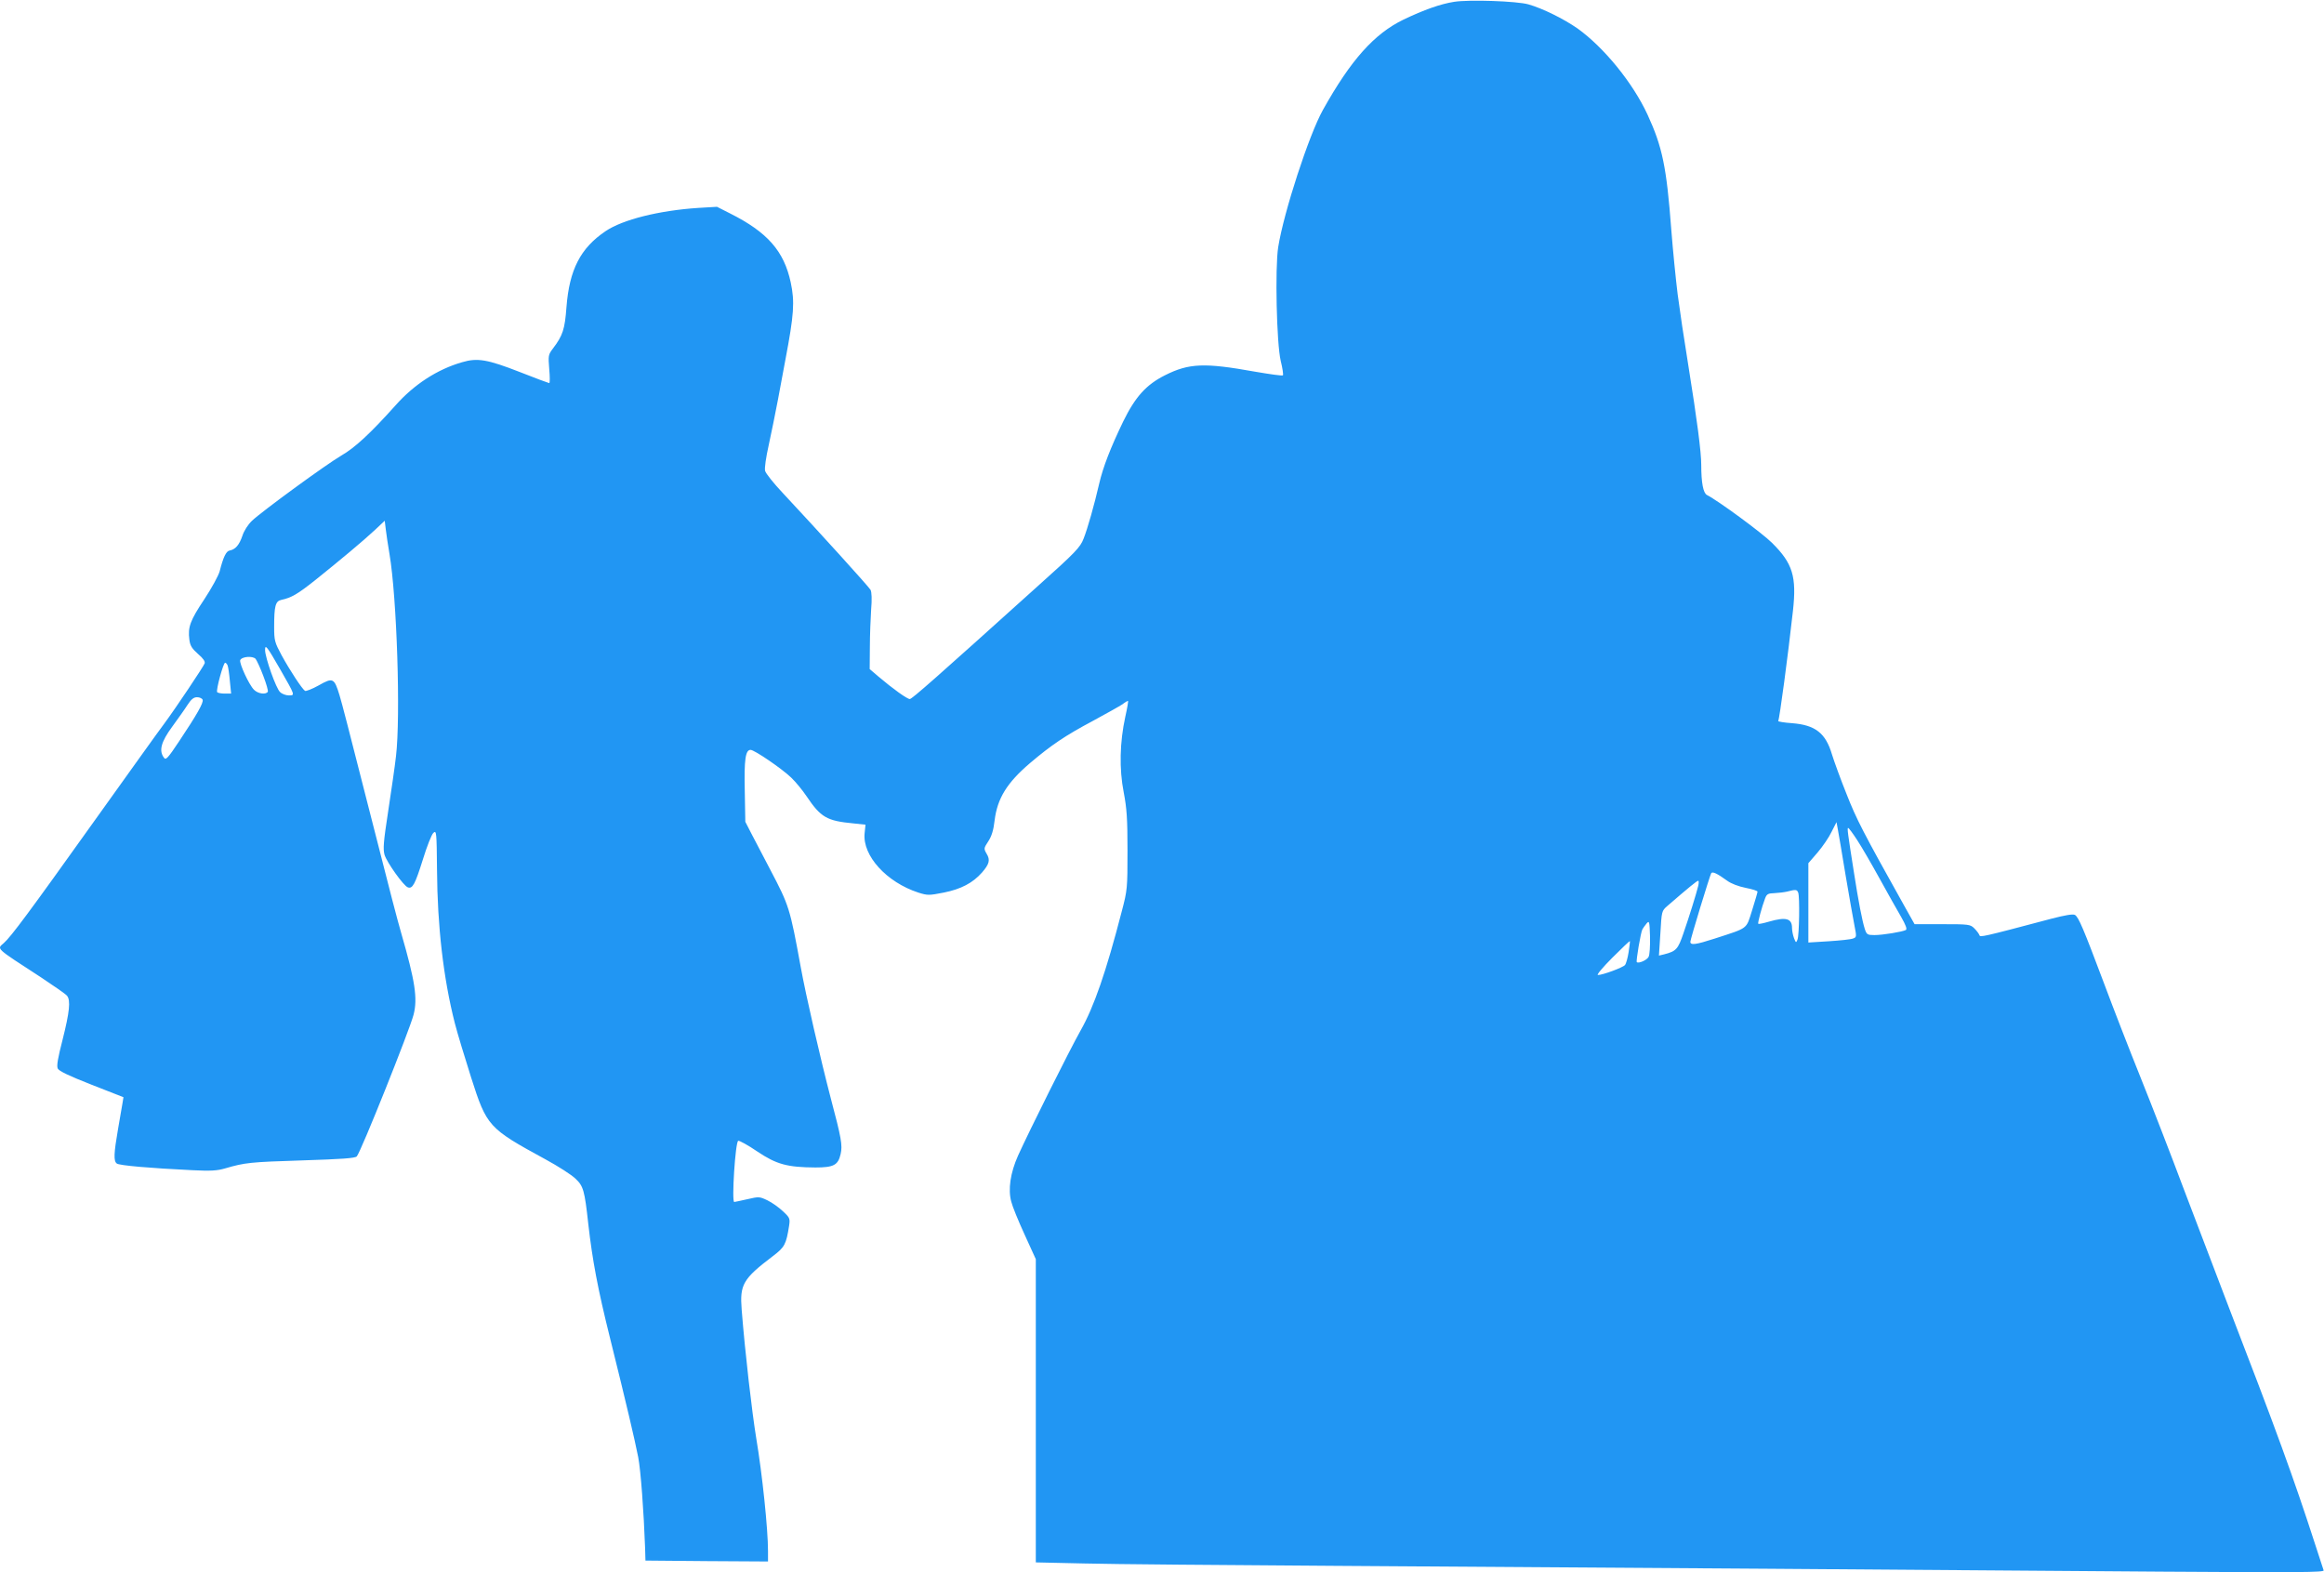
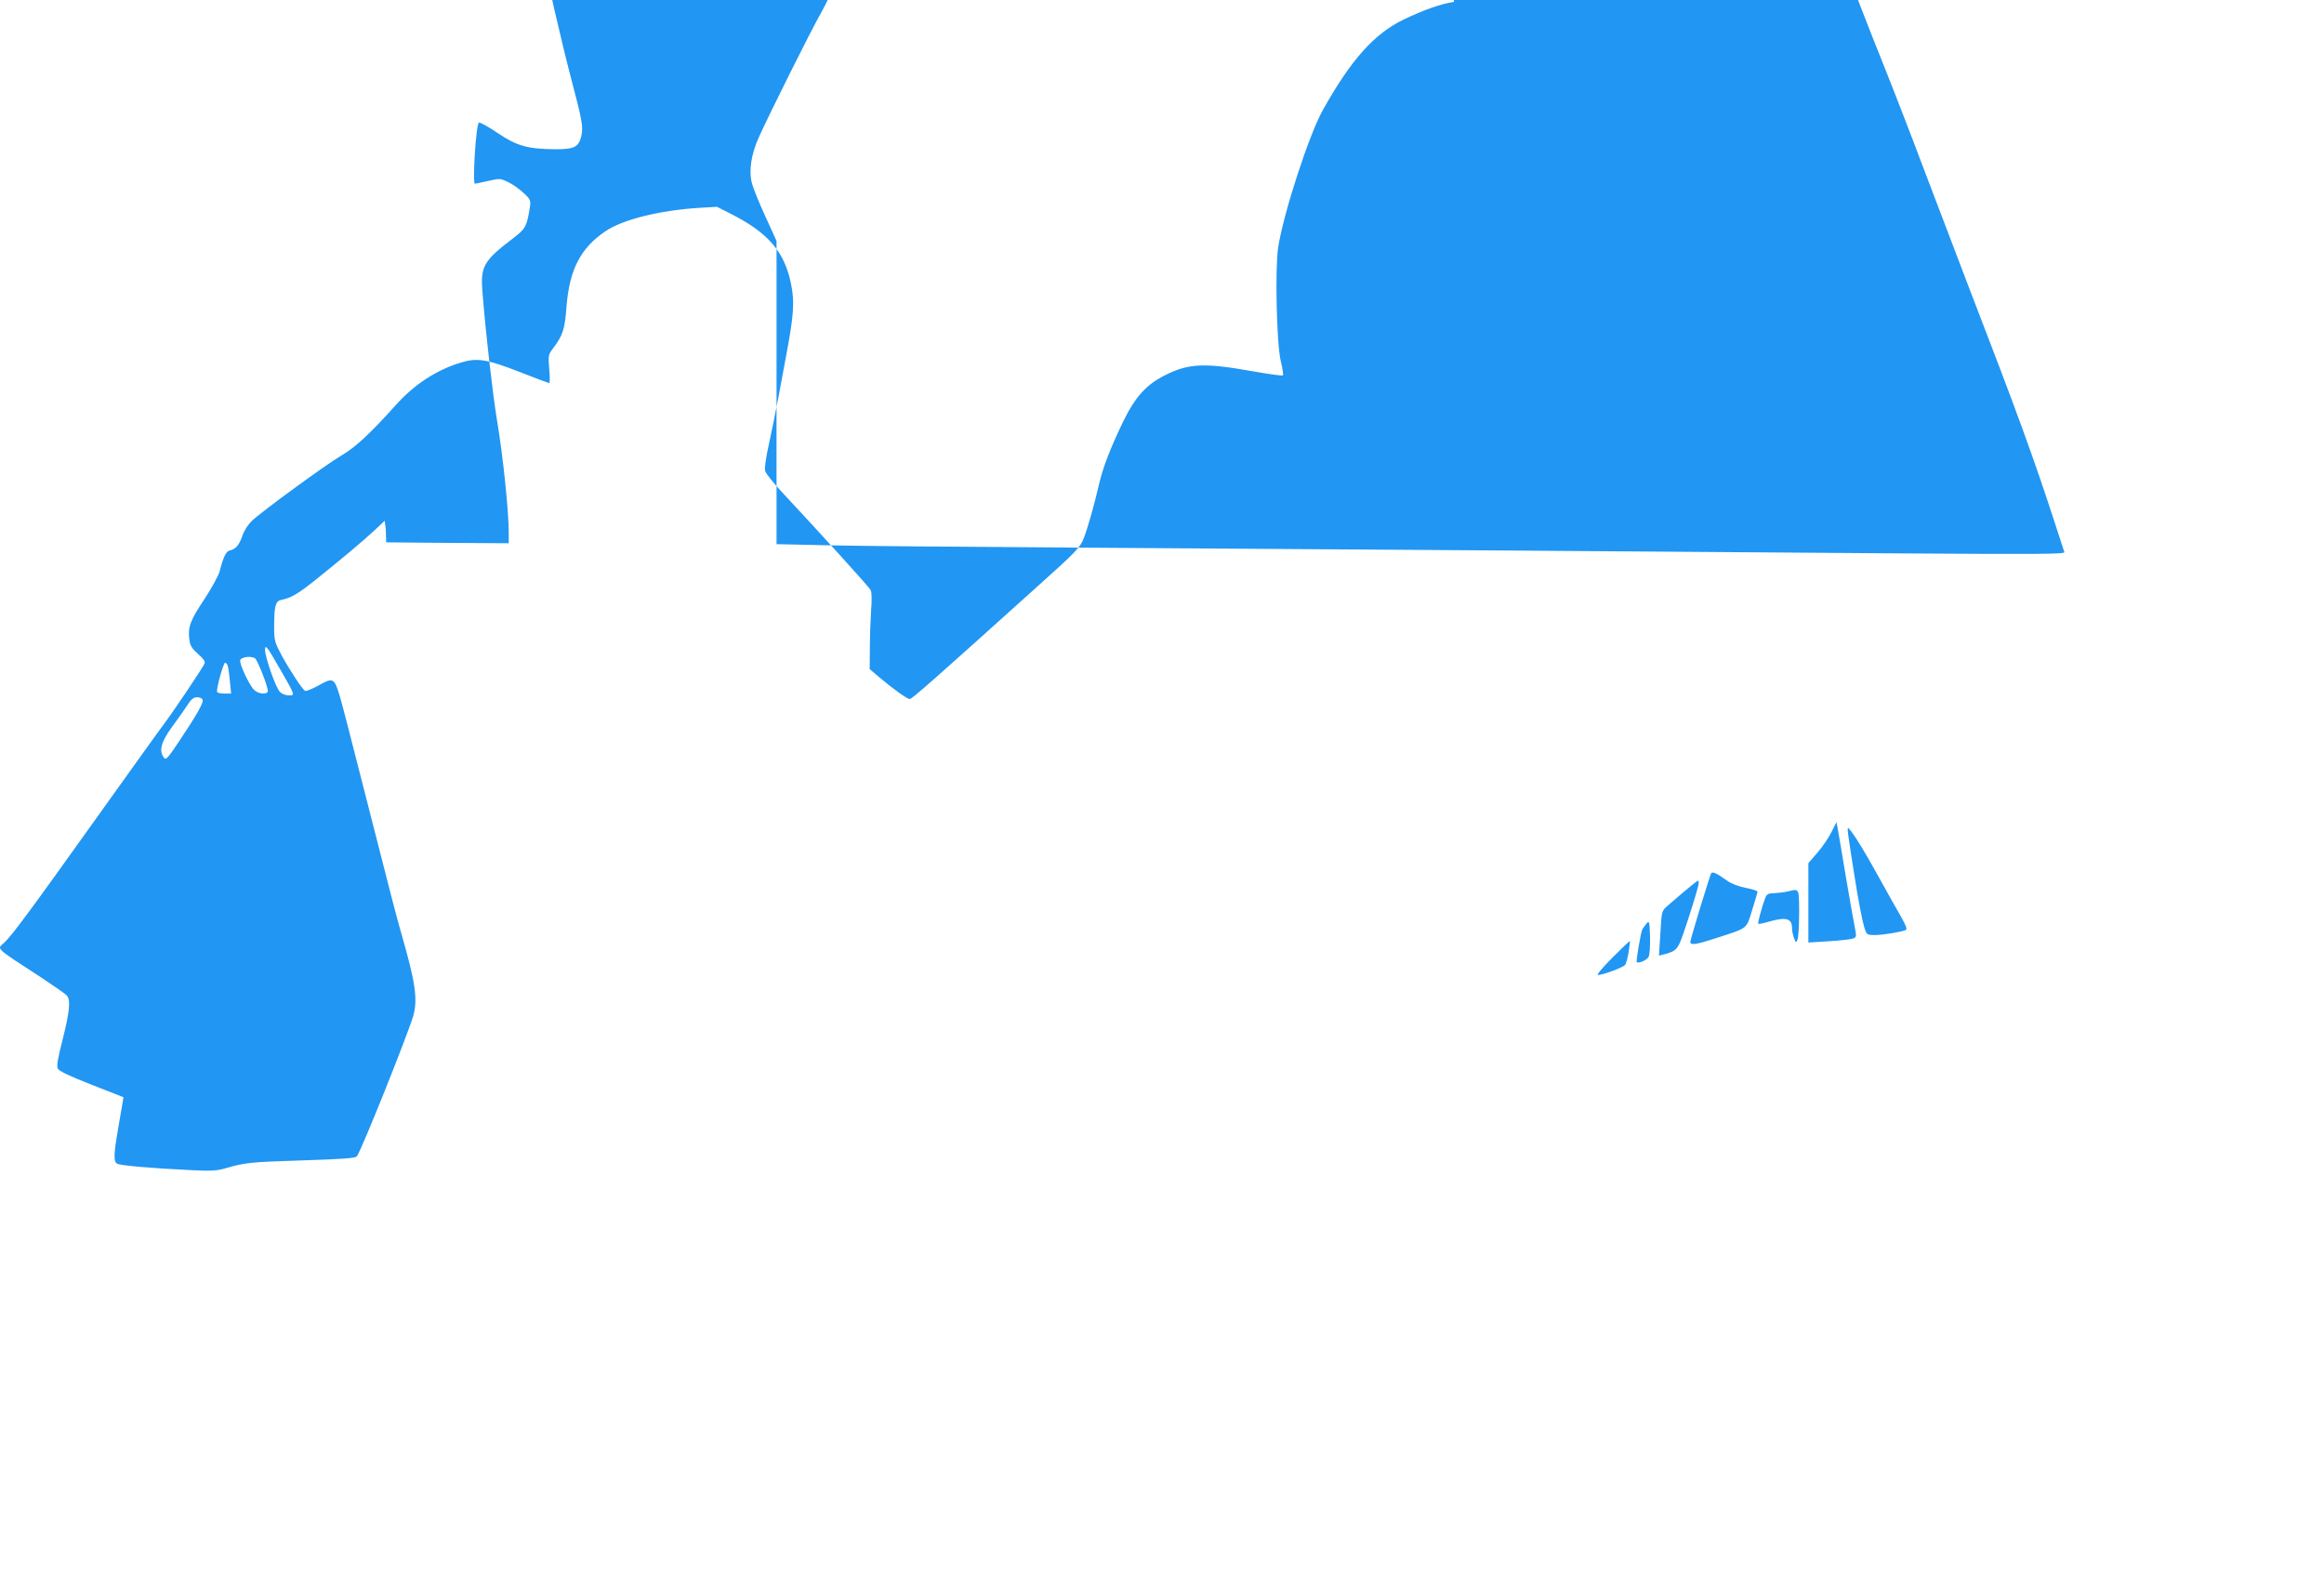
<svg xmlns="http://www.w3.org/2000/svg" version="1.0" width="1280pt" height="866pt" viewBox="0 0 1280 866" preserveAspectRatio="xMidYMid meet">
  <g transform="translate(0,866) scale(0.1,-0.1)" fill="#2196f3" stroke="none">
-     <path d="M8009 8650 c-76 -12 -166 -44 -279 -98 -161 -78 -290 -222 -444 -498 -76 -136 -215 -561 -246 -755 -18 -114 -9 -531 14 -627 10 -40 15 -76 12 -79 -3 -4 -72 6 -154 20 -278 50 -363 47 -496 -20 -103 -52 -163 -118 -230 -255 -69 -143 -111 -251 -132 -342 -27 -117 -64 -248 -86 -303 -18 -47 -44 -75 -251 -260 -566 -510 -693 -622 -706 -623 -15 0 -94 57 -173 124 l-48 41 1 120 c0 66 4 160 7 208 5 56 3 95 -3 108 -11 19 -284 320 -482 532 -51 54 -96 110 -99 124 -4 14 5 75 20 142 14 64 37 177 51 251 14 74 32 173 41 220 47 247 52 318 29 425 -37 172 -128 276 -333 379 l-73 37 -102 -6 c-215 -14 -418 -64 -513 -129 -137 -93 -198 -211 -214 -417 -9 -122 -20 -157 -75 -229 -25 -33 -26 -39 -20 -112 4 -43 4 -78 0 -78 -3 0 -76 27 -162 61 -179 70 -234 79 -318 54 -136 -39 -264 -122 -366 -237 -139 -155 -223 -233 -299 -277 -87 -51 -437 -307 -492 -359 -22 -21 -44 -55 -53 -83 -17 -50 -38 -75 -70 -81 -19 -3 -35 -35 -55 -114 -6 -23 -44 -93 -85 -155 -78 -117 -91 -153 -82 -222 4 -33 14 -49 48 -79 28 -24 40 -41 36 -52 -8 -20 -157 -243 -222 -331 -29 -38 -206 -286 -395 -550 -344 -482 -449 -624 -489 -659 -38 -34 -52 -22 205 -189 71 -47 136 -92 143 -101 21 -25 14 -90 -24 -241 -26 -101 -34 -145 -27 -160 7 -14 61 -40 186 -89 l176 -69 -5 -31 c-3 -17 -14 -82 -25 -145 -23 -133 -25 -175 -7 -189 12 -11 186 -26 417 -37 99 -5 136 -3 180 10 109 32 139 35 424 44 220 7 291 12 301 22 22 23 292 698 313 781 23 90 8 185 -68 448 -22 76 -62 229 -160 615 -144 564 -161 631 -180 696 -29 95 -36 99 -115 54 -36 -20 -70 -33 -75 -30 -16 10 -83 112 -129 196 -38 71 -41 81 -41 156 0 115 7 142 39 149 56 12 89 31 186 108 130 104 267 218 332 279 l52 49 6 -49 c3 -26 12 -86 20 -133 41 -240 62 -898 36 -1115 -6 -55 -26 -191 -43 -303 -26 -169 -29 -208 -20 -240 13 -42 104 -170 128 -179 26 -10 40 16 83 153 22 72 48 138 58 147 17 15 18 6 20 -206 2 -308 35 -595 98 -842 14 -55 55 -190 90 -300 86 -269 95 -279 409 -450 70 -38 145 -86 166 -107 43 -40 50 -65 70 -248 23 -202 52 -357 120 -630 92 -370 136 -559 155 -655 14 -71 31 -304 38 -500 l2 -70 338 -3 337 -2 0 57 c0 122 -32 427 -65 623 -24 148 -61 467 -80 706 -11 139 6 170 172 296 65 49 73 65 89 166 6 40 5 45 -34 81 -22 21 -60 48 -85 60 -44 21 -47 21 -112 6 -36 -8 -68 -15 -71 -15 -15 0 6 332 22 337 6 2 54 -24 105 -59 106 -71 165 -87 320 -88 101 0 125 13 139 74 11 48 4 88 -54 306 -58 222 -138 570 -166 725 -59 323 -64 338 -167 534 -36 69 -82 157 -102 195 l-36 70 -3 170 c-4 174 4 226 32 226 21 0 172 -103 224 -153 24 -23 62 -69 84 -102 79 -117 111 -136 259 -150 l66 -7 -5 -48 c-12 -123 121 -269 296 -326 51 -16 58 -16 140 0 95 19 160 53 211 111 40 46 46 69 25 103 -16 28 -16 30 9 68 18 27 29 61 35 115 15 122 68 208 196 317 117 99 192 150 346 232 74 40 147 81 162 91 14 11 28 19 31 19 2 0 -4 -39 -15 -87 -31 -142 -34 -288 -9 -416 17 -89 21 -145 21 -322 0 -207 -1 -218 -31 -332 -87 -337 -154 -529 -227 -658 -60 -106 -284 -555 -345 -690 -42 -94 -56 -186 -37 -254 6 -25 39 -106 73 -180 l62 -136 0 -835 0 -835 270 -6 c149 -4 767 -9 1375 -13 608 -4 1681 -11 2385 -16 704 -5 1682 -12 2174 -16 752 -5 893 -4 889 7 -3 8 -24 72 -47 144 -118 365 -214 628 -481 1320 -61 160 -169 443 -240 630 -70 187 -178 466 -240 620 -62 154 -152 386 -200 515 -115 306 -142 370 -162 381 -11 6 -53 -1 -130 -21 -388 -103 -392 -103 -396 -90 -3 8 -15 24 -28 37 -22 22 -30 23 -176 23 l-153 0 -55 98 c-231 413 -265 480 -319 617 -33 82 -69 181 -81 220 -35 118 -92 162 -220 172 -44 3 -78 9 -76 12 7 11 53 354 81 606 21 190 -1 262 -115 375 -54 54 -296 232 -359 264 -20 11 -31 67 -31 166 0 70 -23 248 -70 540 -35 221 -39 248 -60 400 -10 80 -26 240 -35 355 -26 346 -49 456 -131 634 -81 175 -239 369 -385 474 -76 53 -193 111 -271 133 -63 18 -326 27 -409 14z m-6466 -3676 c83 -145 83 -144 48 -144 -16 0 -38 8 -48 18 -22 18 -83 191 -83 232 0 34 10 21 83 -106z m-93 -36 c17 -44 28 -83 25 -88 -11 -17 -54 -11 -76 11 -28 28 -82 146 -76 163 8 20 69 25 85 7 6 -8 26 -50 42 -93z m-196 56 c3 -9 9 -47 12 -85 l7 -69 -36 0 c-20 0 -38 4 -41 8 -7 12 34 162 44 162 4 0 11 -7 14 -16z m-138 -188 c6 -16 -31 -81 -129 -228 -63 -95 -74 -106 -84 -91 -29 38 -16 87 45 170 31 43 70 97 85 121 20 31 34 42 52 42 14 0 28 -6 31 -14z m9049 -966 c20 -118 42 -243 49 -278 12 -61 12 -64 -8 -71 -12 -5 -72 -11 -133 -15 l-113 -7 0 218 0 219 51 59 c28 33 63 84 77 114 l27 53 7 -38 c4 -22 24 -136 43 -254z m64 193 c25 -38 80 -133 124 -213 44 -80 97 -174 118 -210 25 -44 34 -67 26 -72 -19 -10 -127 -28 -173 -28 -39 0 -43 3 -53 33 -14 43 -36 156 -60 312 -34 215 -38 245 -32 245 4 0 26 -30 50 -67z m-717 -223 c23 -17 63 -32 103 -40 36 -7 65 -16 65 -21 0 -5 -14 -51 -30 -103 -34 -106 -17 -94 -208 -156 -102 -33 -132 -37 -132 -17 0 14 107 364 115 378 7 10 32 -1 87 -41z m-158 -27 c-11 -45 -50 -171 -82 -263 -30 -88 -40 -99 -106 -116 l-29 -7 8 123 c7 121 7 123 38 150 118 102 163 139 170 139 4 1 4 -11 1 -26z m550 -39 c9 -23 6 -236 -4 -259 -7 -19 -9 -18 -19 8 -6 16 -11 41 -11 56 0 53 -33 62 -127 35 -30 -9 -56 -14 -59 -12 -4 5 20 94 38 141 9 23 16 27 52 28 22 1 55 5 71 9 46 12 52 11 59 -6z m-824 -354 c-9 -18 -55 -38 -65 -29 -5 6 22 166 31 181 4 7 14 21 23 32 15 17 16 12 19 -73 1 -51 -2 -100 -8 -111z m-110 26 c-5 -32 -14 -64 -20 -71 -12 -14 -123 -55 -149 -55 -9 0 27 43 79 95 52 52 95 93 97 92 1 -2 -2 -29 -7 -61z" />
+     <path d="M8009 8650 c-76 -12 -166 -44 -279 -98 -161 -78 -290 -222 -444 -498 -76 -136 -215 -561 -246 -755 -18 -114 -9 -531 14 -627 10 -40 15 -76 12 -79 -3 -4 -72 6 -154 20 -278 50 -363 47 -496 -20 -103 -52 -163 -118 -230 -255 -69 -143 -111 -251 -132 -342 -27 -117 -64 -248 -86 -303 -18 -47 -44 -75 -251 -260 -566 -510 -693 -622 -706 -623 -15 0 -94 57 -173 124 l-48 41 1 120 c0 66 4 160 7 208 5 56 3 95 -3 108 -11 19 -284 320 -482 532 -51 54 -96 110 -99 124 -4 14 5 75 20 142 14 64 37 177 51 251 14 74 32 173 41 220 47 247 52 318 29 425 -37 172 -128 276 -333 379 l-73 37 -102 -6 c-215 -14 -418 -64 -513 -129 -137 -93 -198 -211 -214 -417 -9 -122 -20 -157 -75 -229 -25 -33 -26 -39 -20 -112 4 -43 4 -78 0 -78 -3 0 -76 27 -162 61 -179 70 -234 79 -318 54 -136 -39 -264 -122 -366 -237 -139 -155 -223 -233 -299 -277 -87 -51 -437 -307 -492 -359 -22 -21 -44 -55 -53 -83 -17 -50 -38 -75 -70 -81 -19 -3 -35 -35 -55 -114 -6 -23 -44 -93 -85 -155 -78 -117 -91 -153 -82 -222 4 -33 14 -49 48 -79 28 -24 40 -41 36 -52 -8 -20 -157 -243 -222 -331 -29 -38 -206 -286 -395 -550 -344 -482 -449 -624 -489 -659 -38 -34 -52 -22 205 -189 71 -47 136 -92 143 -101 21 -25 14 -90 -24 -241 -26 -101 -34 -145 -27 -160 7 -14 61 -40 186 -89 l176 -69 -5 -31 c-3 -17 -14 -82 -25 -145 -23 -133 -25 -175 -7 -189 12 -11 186 -26 417 -37 99 -5 136 -3 180 10 109 32 139 35 424 44 220 7 291 12 301 22 22 23 292 698 313 781 23 90 8 185 -68 448 -22 76 -62 229 -160 615 -144 564 -161 631 -180 696 -29 95 -36 99 -115 54 -36 -20 -70 -33 -75 -30 -16 10 -83 112 -129 196 -38 71 -41 81 -41 156 0 115 7 142 39 149 56 12 89 31 186 108 130 104 267 218 332 279 l52 49 6 -49 l2 -70 338 -3 337 -2 0 57 c0 122 -32 427 -65 623 -24 148 -61 467 -80 706 -11 139 6 170 172 296 65 49 73 65 89 166 6 40 5 45 -34 81 -22 21 -60 48 -85 60 -44 21 -47 21 -112 6 -36 -8 -68 -15 -71 -15 -15 0 6 332 22 337 6 2 54 -24 105 -59 106 -71 165 -87 320 -88 101 0 125 13 139 74 11 48 4 88 -54 306 -58 222 -138 570 -166 725 -59 323 -64 338 -167 534 -36 69 -82 157 -102 195 l-36 70 -3 170 c-4 174 4 226 32 226 21 0 172 -103 224 -153 24 -23 62 -69 84 -102 79 -117 111 -136 259 -150 l66 -7 -5 -48 c-12 -123 121 -269 296 -326 51 -16 58 -16 140 0 95 19 160 53 211 111 40 46 46 69 25 103 -16 28 -16 30 9 68 18 27 29 61 35 115 15 122 68 208 196 317 117 99 192 150 346 232 74 40 147 81 162 91 14 11 28 19 31 19 2 0 -4 -39 -15 -87 -31 -142 -34 -288 -9 -416 17 -89 21 -145 21 -322 0 -207 -1 -218 -31 -332 -87 -337 -154 -529 -227 -658 -60 -106 -284 -555 -345 -690 -42 -94 -56 -186 -37 -254 6 -25 39 -106 73 -180 l62 -136 0 -835 0 -835 270 -6 c149 -4 767 -9 1375 -13 608 -4 1681 -11 2385 -16 704 -5 1682 -12 2174 -16 752 -5 893 -4 889 7 -3 8 -24 72 -47 144 -118 365 -214 628 -481 1320 -61 160 -169 443 -240 630 -70 187 -178 466 -240 620 -62 154 -152 386 -200 515 -115 306 -142 370 -162 381 -11 6 -53 -1 -130 -21 -388 -103 -392 -103 -396 -90 -3 8 -15 24 -28 37 -22 22 -30 23 -176 23 l-153 0 -55 98 c-231 413 -265 480 -319 617 -33 82 -69 181 -81 220 -35 118 -92 162 -220 172 -44 3 -78 9 -76 12 7 11 53 354 81 606 21 190 -1 262 -115 375 -54 54 -296 232 -359 264 -20 11 -31 67 -31 166 0 70 -23 248 -70 540 -35 221 -39 248 -60 400 -10 80 -26 240 -35 355 -26 346 -49 456 -131 634 -81 175 -239 369 -385 474 -76 53 -193 111 -271 133 -63 18 -326 27 -409 14z m-6466 -3676 c83 -145 83 -144 48 -144 -16 0 -38 8 -48 18 -22 18 -83 191 -83 232 0 34 10 21 83 -106z m-93 -36 c17 -44 28 -83 25 -88 -11 -17 -54 -11 -76 11 -28 28 -82 146 -76 163 8 20 69 25 85 7 6 -8 26 -50 42 -93z m-196 56 c3 -9 9 -47 12 -85 l7 -69 -36 0 c-20 0 -38 4 -41 8 -7 12 34 162 44 162 4 0 11 -7 14 -16z m-138 -188 c6 -16 -31 -81 -129 -228 -63 -95 -74 -106 -84 -91 -29 38 -16 87 45 170 31 43 70 97 85 121 20 31 34 42 52 42 14 0 28 -6 31 -14z m9049 -966 c20 -118 42 -243 49 -278 12 -61 12 -64 -8 -71 -12 -5 -72 -11 -133 -15 l-113 -7 0 218 0 219 51 59 c28 33 63 84 77 114 l27 53 7 -38 c4 -22 24 -136 43 -254z m64 193 c25 -38 80 -133 124 -213 44 -80 97 -174 118 -210 25 -44 34 -67 26 -72 -19 -10 -127 -28 -173 -28 -39 0 -43 3 -53 33 -14 43 -36 156 -60 312 -34 215 -38 245 -32 245 4 0 26 -30 50 -67z m-717 -223 c23 -17 63 -32 103 -40 36 -7 65 -16 65 -21 0 -5 -14 -51 -30 -103 -34 -106 -17 -94 -208 -156 -102 -33 -132 -37 -132 -17 0 14 107 364 115 378 7 10 32 -1 87 -41z m-158 -27 c-11 -45 -50 -171 -82 -263 -30 -88 -40 -99 -106 -116 l-29 -7 8 123 c7 121 7 123 38 150 118 102 163 139 170 139 4 1 4 -11 1 -26z m550 -39 c9 -23 6 -236 -4 -259 -7 -19 -9 -18 -19 8 -6 16 -11 41 -11 56 0 53 -33 62 -127 35 -30 -9 -56 -14 -59 -12 -4 5 20 94 38 141 9 23 16 27 52 28 22 1 55 5 71 9 46 12 52 11 59 -6z m-824 -354 c-9 -18 -55 -38 -65 -29 -5 6 22 166 31 181 4 7 14 21 23 32 15 17 16 12 19 -73 1 -51 -2 -100 -8 -111z m-110 26 c-5 -32 -14 -64 -20 -71 -12 -14 -123 -55 -149 -55 -9 0 27 43 79 95 52 52 95 93 97 92 1 -2 -2 -29 -7 -61z" />
  </g>
</svg>